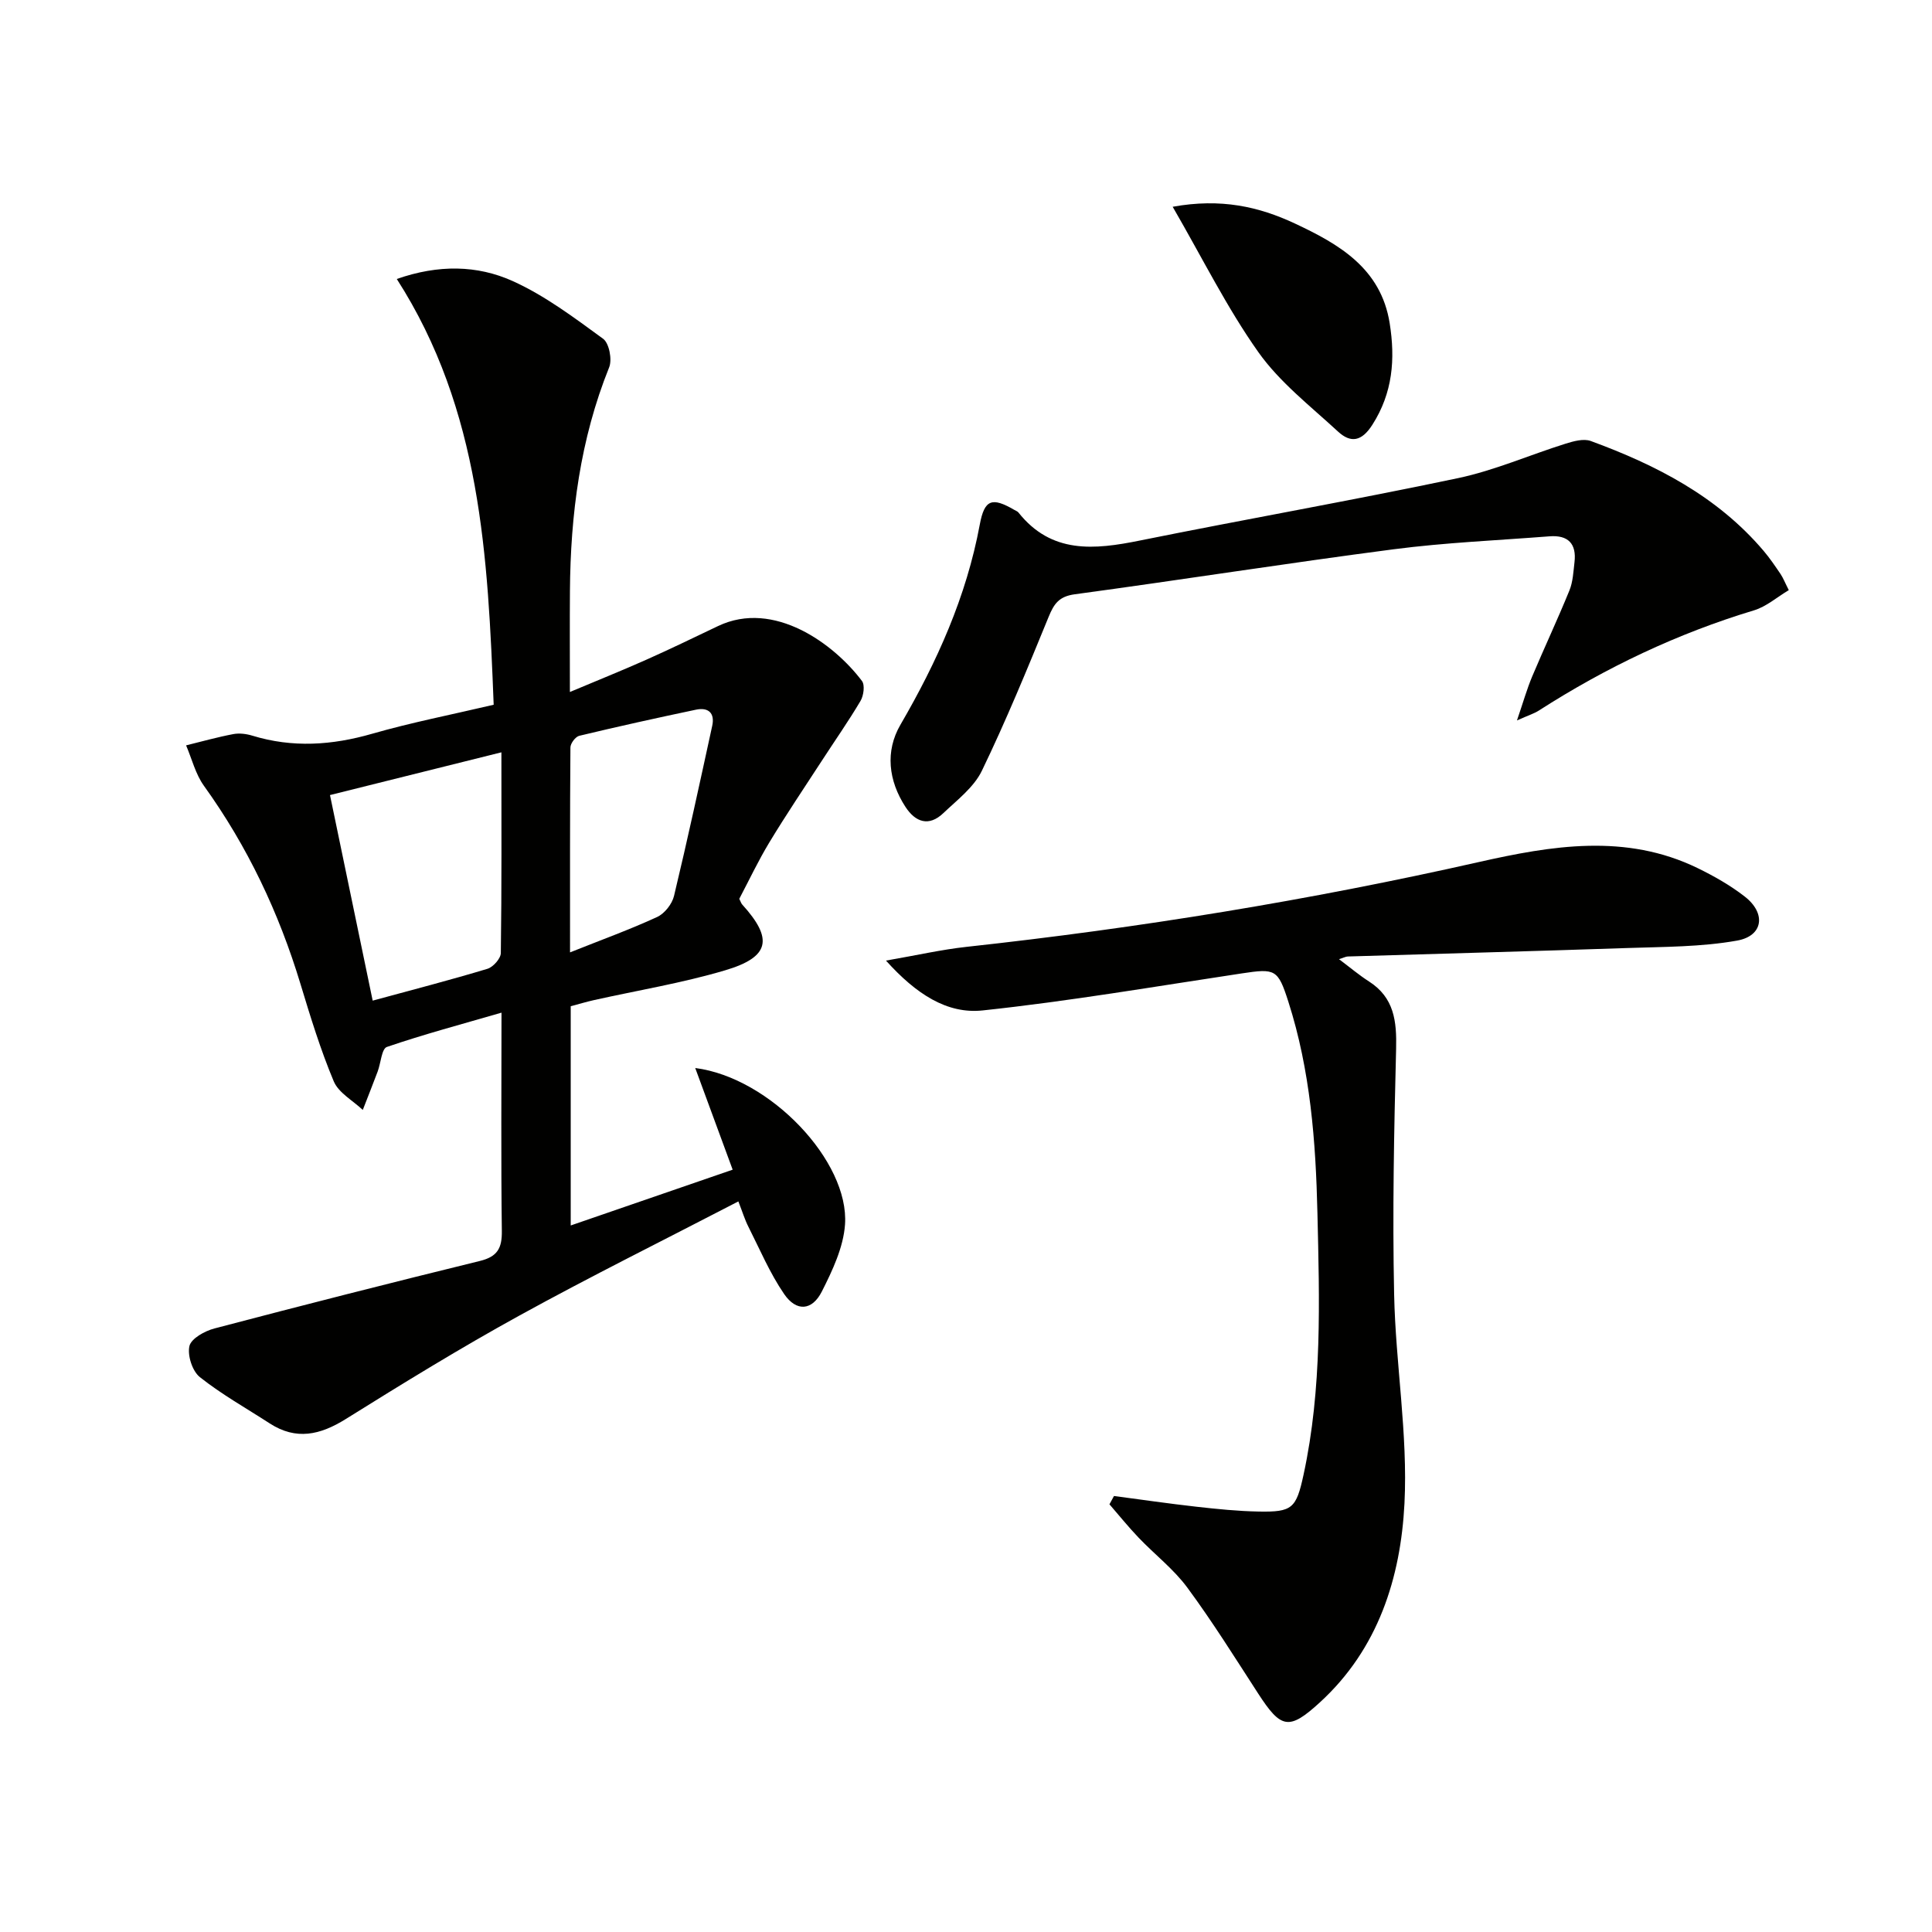
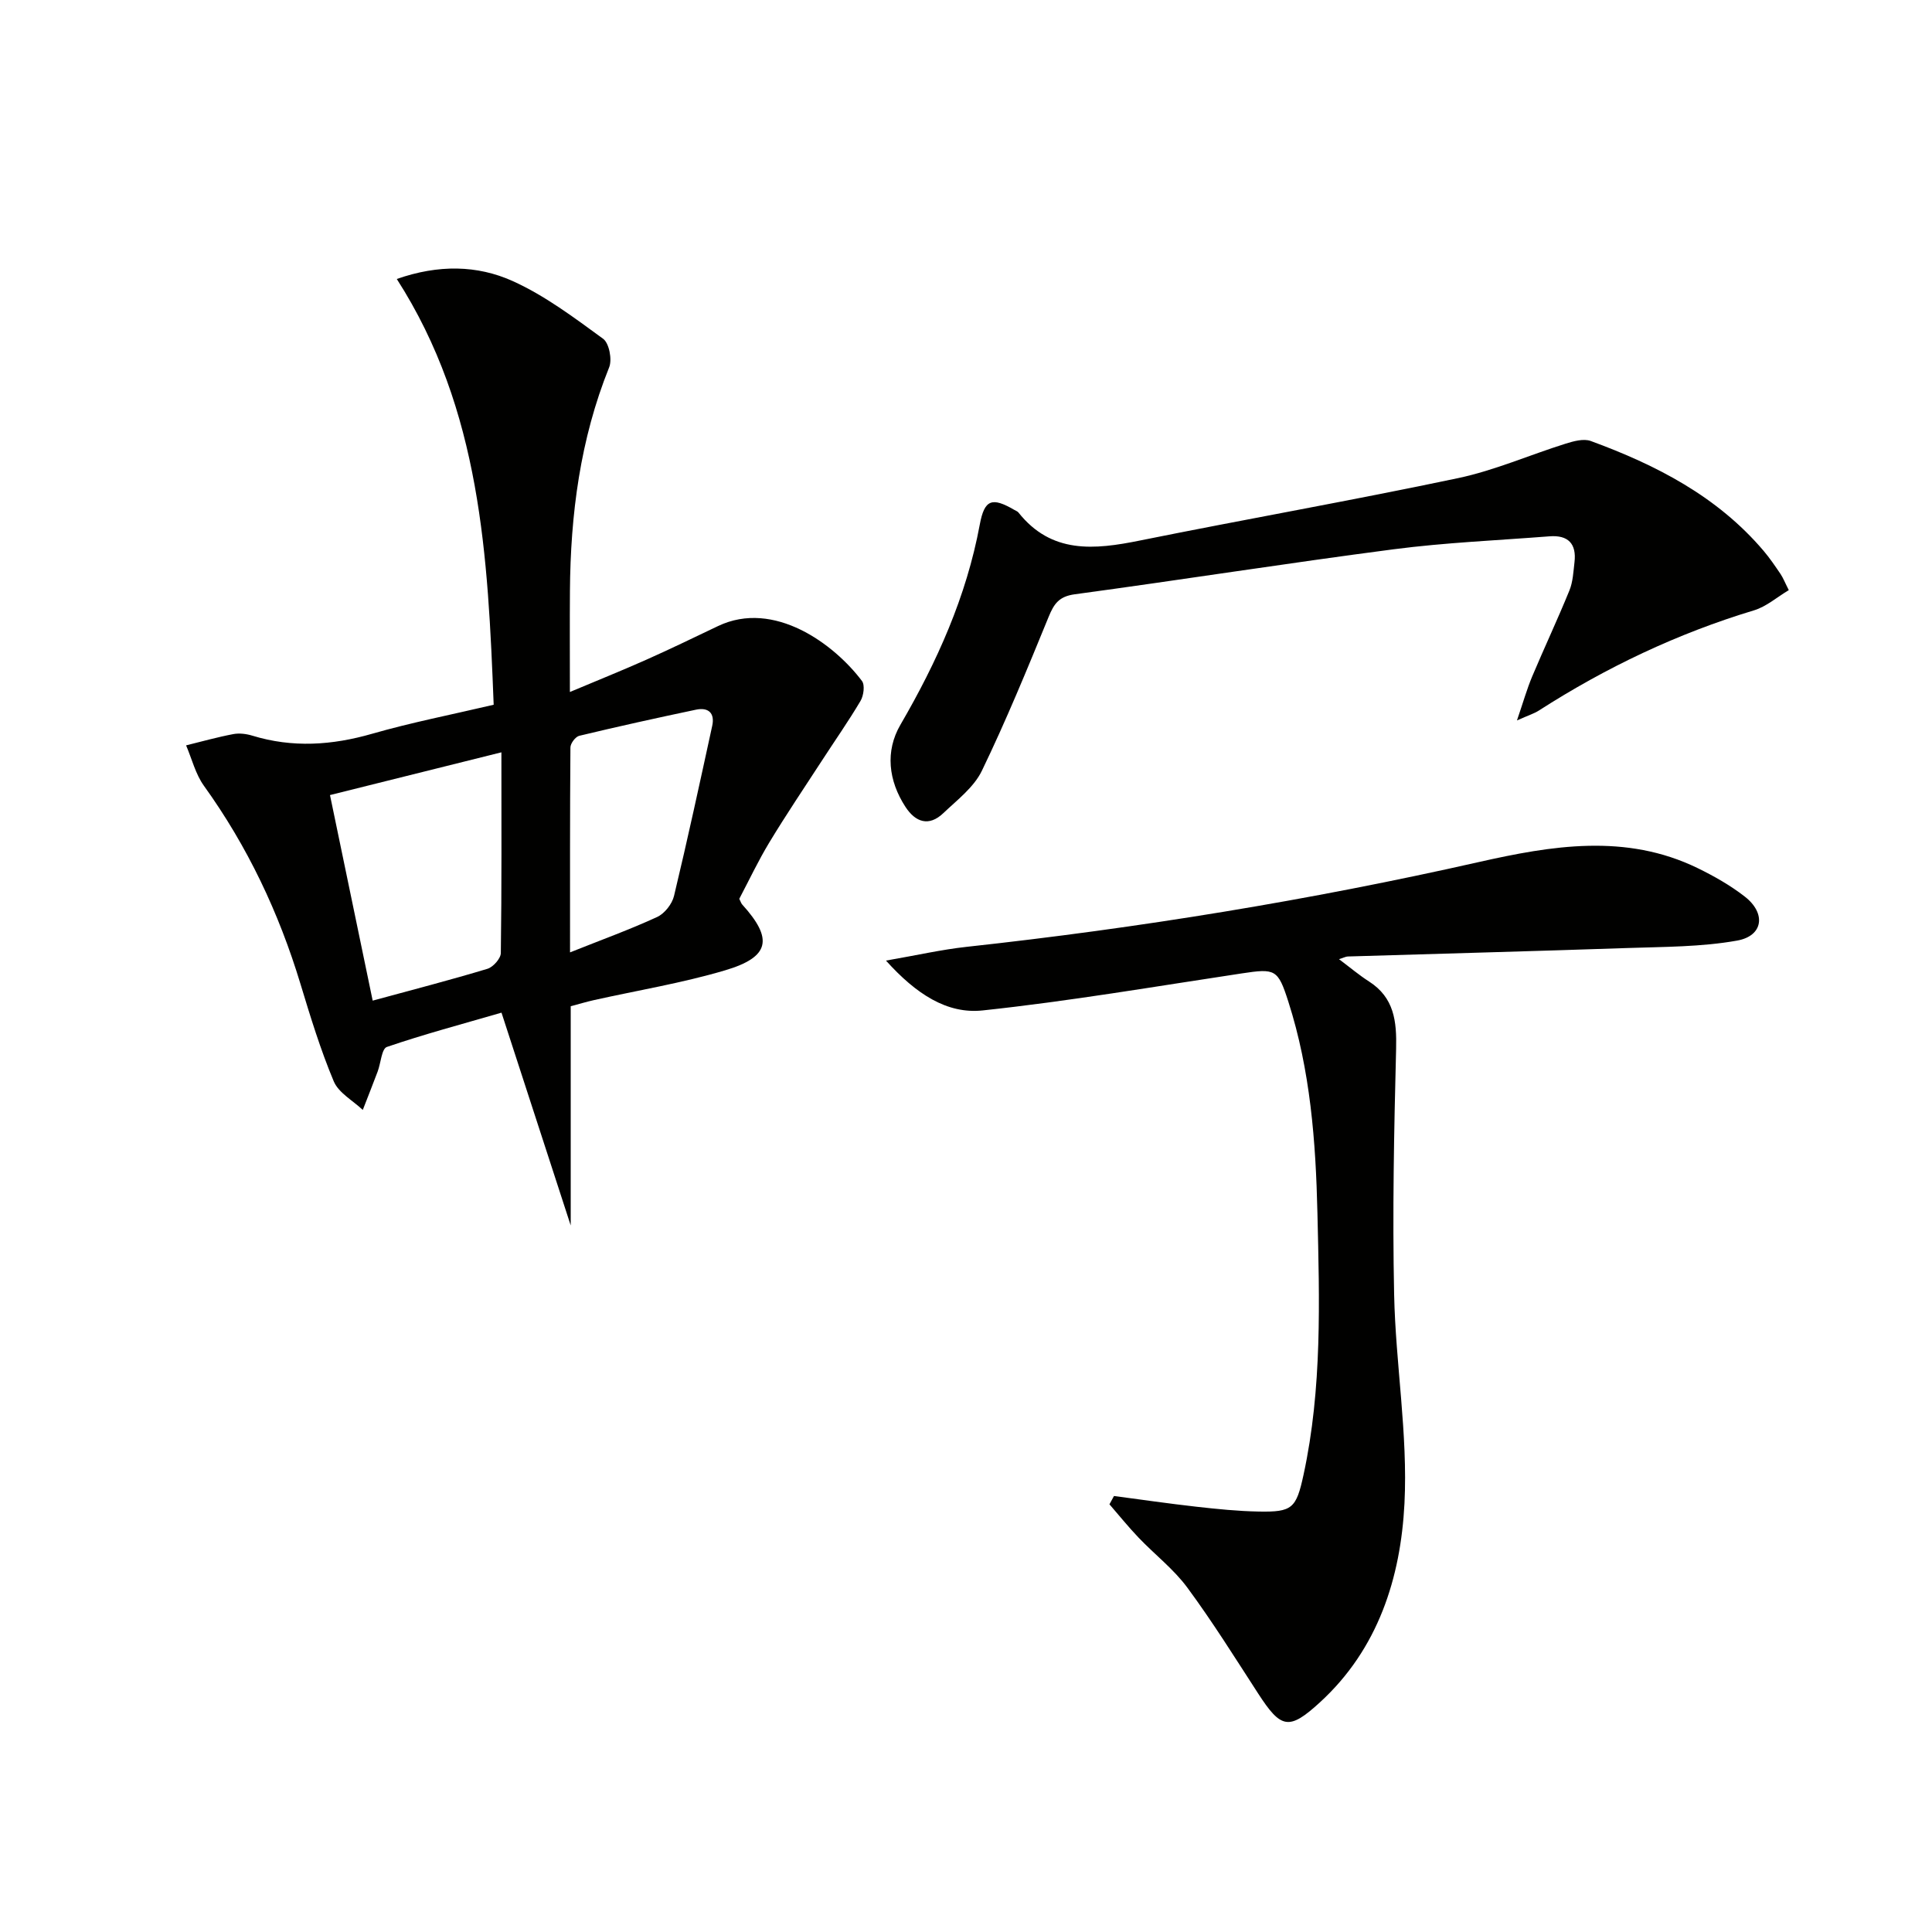
<svg xmlns="http://www.w3.org/2000/svg" enable-background="new 0 0 400 400" viewBox="0 0 400 400">
  <g fill="#010100">
-     <path d="m103.83 209.66c-8.3 2.41-16.11 4.49-23.73 7.1-1.09.37-1.25 3.34-1.91 5.09-1 2.66-2.05 5.3-3.08 7.95-2.06-1.95-5-3.53-6.01-5.92-2.74-6.53-4.83-13.36-6.89-20.16-4.47-14.76-10.96-28.48-19.99-41.03-1.74-2.42-2.49-5.56-3.69-8.37 3.25-.8 6.48-1.71 9.76-2.33 1.26-.24 2.7-.06 3.95.32 8.34 2.55 16.5 2 24.83-.4 8.11-2.33 16.42-3.95 25.14-6-1.2-30.65-2.6-60.95-20.06-88.15 8.65-3.03 16.67-2.86 23.95.41 6.71 3.02 12.78 7.6 18.77 11.97 1.25.91 1.9 4.3 1.25 5.91-6 14.9-8.01 30.44-8.12 46.34-.05 6.62-.01 13.24-.01 20.88 5.63-2.37 10.74-4.42 15.77-6.66 5.01-2.23 9.95-4.63 14.9-6.99 11.6-5.53 24.08 3.76 29.8 11.37.64.85.35 3.03-.3 4.13-2.53 4.27-5.39 8.34-8.09 12.51-3.63 5.58-7.35 11.1-10.79 16.79-2.31 3.82-4.22 7.88-6.22 11.67.29.58.38.92.59 1.16 6.47 7.13 5.78 10.89-3.54 13.65-8.87 2.63-18.08 4.14-27.13 6.16-1.58.35-3.14.83-4.82 1.27v45.39c11.15-3.84 22-7.58 33.53-11.55-2.58-7.02-5.07-13.76-7.75-21.05 15.51 1.99 31.94 19.35 31.01 32.42-.34 4.73-2.6 9.51-4.8 13.86-2.02 3.99-5.27 4.21-7.8.52-2.96-4.32-5.04-9.26-7.42-13.97-.73-1.44-1.2-3.01-2.06-5.21-15.35 7.97-30.52 15.48-45.33 23.63-12.22 6.72-24.12 14.04-35.96 21.43-5.29 3.3-10.26 4.45-15.74.9-4.86-3.15-9.95-6-14.46-9.58-1.56-1.24-2.61-4.51-2.16-6.44.37-1.56 3.18-3.12 5.19-3.64 18.27-4.81 36.59-9.47 54.94-13.97 3.63-.89 4.6-2.62 4.55-6.22-.19-14.81-.07-29.62-.07-45.19zm-35.51-45.05c2.98 14.33 5.89 28.33 8.84 42.56 8.45-2.3 16.15-4.29 23.76-6.59 1.18-.36 2.75-2.12 2.77-3.25.19-13.63.12-27.26.12-41.57-12.03 3-23.5 5.86-35.49 8.85zm49.7 32.57c6.46-2.58 12.35-4.71 18.02-7.32 1.55-.71 3.11-2.69 3.51-4.37 2.81-11.7 5.35-23.47 7.91-35.23.57-2.64-.81-3.86-3.35-3.33-8.08 1.7-16.15 3.48-24.18 5.41-.79.19-1.83 1.58-1.83 2.42-.11 13.9-.08 27.8-.08 42.42z" />
+     <path d="m103.83 209.66c-8.3 2.41-16.11 4.49-23.73 7.1-1.09.37-1.25 3.34-1.91 5.09-1 2.66-2.05 5.3-3.08 7.95-2.06-1.95-5-3.53-6.01-5.92-2.74-6.53-4.83-13.36-6.89-20.16-4.47-14.76-10.96-28.48-19.99-41.03-1.74-2.42-2.49-5.56-3.69-8.37 3.25-.8 6.48-1.71 9.76-2.33 1.26-.24 2.7-.06 3.95.32 8.34 2.55 16.5 2 24.83-.4 8.11-2.33 16.42-3.95 25.14-6-1.2-30.65-2.6-60.95-20.06-88.15 8.65-3.03 16.67-2.86 23.95.41 6.71 3.02 12.78 7.6 18.77 11.97 1.25.91 1.9 4.3 1.25 5.91-6 14.9-8.01 30.44-8.12 46.34-.05 6.62-.01 13.24-.01 20.88 5.63-2.37 10.74-4.42 15.77-6.66 5.01-2.23 9.95-4.63 14.9-6.99 11.6-5.53 24.08 3.76 29.8 11.37.64.85.35 3.03-.3 4.13-2.53 4.27-5.39 8.34-8.09 12.51-3.63 5.58-7.35 11.1-10.79 16.79-2.31 3.82-4.22 7.88-6.22 11.67.29.58.38.92.59 1.16 6.47 7.13 5.78 10.89-3.54 13.65-8.87 2.63-18.08 4.14-27.13 6.16-1.58.35-3.14.83-4.82 1.27v45.39zm-35.51-45.05c2.98 14.33 5.89 28.33 8.84 42.56 8.45-2.3 16.15-4.29 23.76-6.59 1.18-.36 2.75-2.12 2.77-3.25.19-13.63.12-27.26.12-41.57-12.03 3-23.5 5.86-35.49 8.85zm49.7 32.57c6.46-2.58 12.35-4.71 18.02-7.32 1.55-.71 3.11-2.69 3.51-4.37 2.81-11.7 5.35-23.47 7.91-35.23.57-2.64-.81-3.86-3.35-3.33-8.08 1.7-16.15 3.48-24.18 5.41-.79.19-1.83 1.58-1.83 2.42-.11 13.9-.08 27.8-.08 42.42z" />
    <path d="m230.64 309.73c5.68.75 11.36 1.58 17.06 2.22 4.28.48 8.59.92 12.9 1 6.95.13 7.77-.64 9.28-7.6 3.88-17.91 3.3-36.08 2.88-54.2-.34-14.79-1.46-29.56-6.03-43.79-2.15-6.72-2.71-6.87-9.61-5.83-17.88 2.69-35.72 5.76-53.68 7.67-7.34.78-13.74-3.36-20.01-10.32 6.46-1.12 11.52-2.28 16.64-2.84 35.68-3.89 71.03-9.64 106.05-17.55 15.07-3.4 30.46-6.01 45.35 1.24 3.41 1.66 6.79 3.58 9.77 5.9 4.44 3.45 3.84 8.14-1.59 9.11-7.45 1.33-15.17 1.28-22.78 1.54-19.27.66-38.55 1.16-57.82 1.75-.41.01-.82.24-1.82.56 2.32 1.74 4.18 3.32 6.22 4.62 5.21 3.35 5.74 8.23 5.6 13.92-.43 16.95-.77 33.91-.41 50.86.3 14.44 2.86 28.93 2.14 43.28-.78 15.38-5.45 30.15-17.49 41.17-6.44 5.9-8.07 5.48-12.8-1.81-4.79-7.39-9.46-14.88-14.68-21.95-2.83-3.83-6.75-6.84-10.07-10.32-2.11-2.21-4.04-4.6-6.04-6.91.32-.57.63-1.15.94-1.72z" />
    <path d="m370.35 122.18c-2.46 1.47-4.65 3.41-7.19 4.18-15.87 4.79-30.65 11.82-44.57 20.76-.95.61-2.08.95-4.52 2.04 1.29-3.77 2.06-6.5 3.15-9.1 2.51-5.96 5.27-11.82 7.71-17.81.73-1.79.82-3.87 1.05-5.84.46-3.85-1.33-5.67-5.17-5.37-10.76.84-21.57 1.29-32.25 2.68-22.04 2.87-44.01 6.34-66.04 9.32-3.25.44-4.3 1.95-5.41 4.67-4.39 10.72-8.79 21.45-13.83 31.88-1.65 3.41-5.1 6.03-7.97 8.76-3 2.86-5.78 1.88-7.85-1.3-3.53-5.43-4.22-11.52-1.04-16.99 7.58-13.03 13.66-26.53 16.43-41.44.97-5.24 2.54-5.74 7.16-3.05.29.17.64.29.84.53 6.85 8.63 15.74 7.72 25.16 5.81 21.93-4.43 43.98-8.3 65.87-12.92 7.57-1.6 14.79-4.79 22.22-7.12 1.66-.52 3.75-1.11 5.24-.57 13.56 4.97 26.22 11.47 35.79 22.74 1.29 1.52 2.41 3.18 3.53 4.83.54.82.89 1.74 1.69 3.31z" />
-     <path d="m242.79 42.81c10-1.82 17.87-.01 25.25 3.44 9.13 4.27 17.87 9.26 19.68 20.68 1.18 7.42.64 14.4-3.59 21.02-2.22 3.48-4.49 3.82-7.12 1.39-5.71-5.27-12.06-10.19-16.48-16.43-6.48-9.15-11.51-19.34-17.74-30.1z" />
  </g>
</svg>